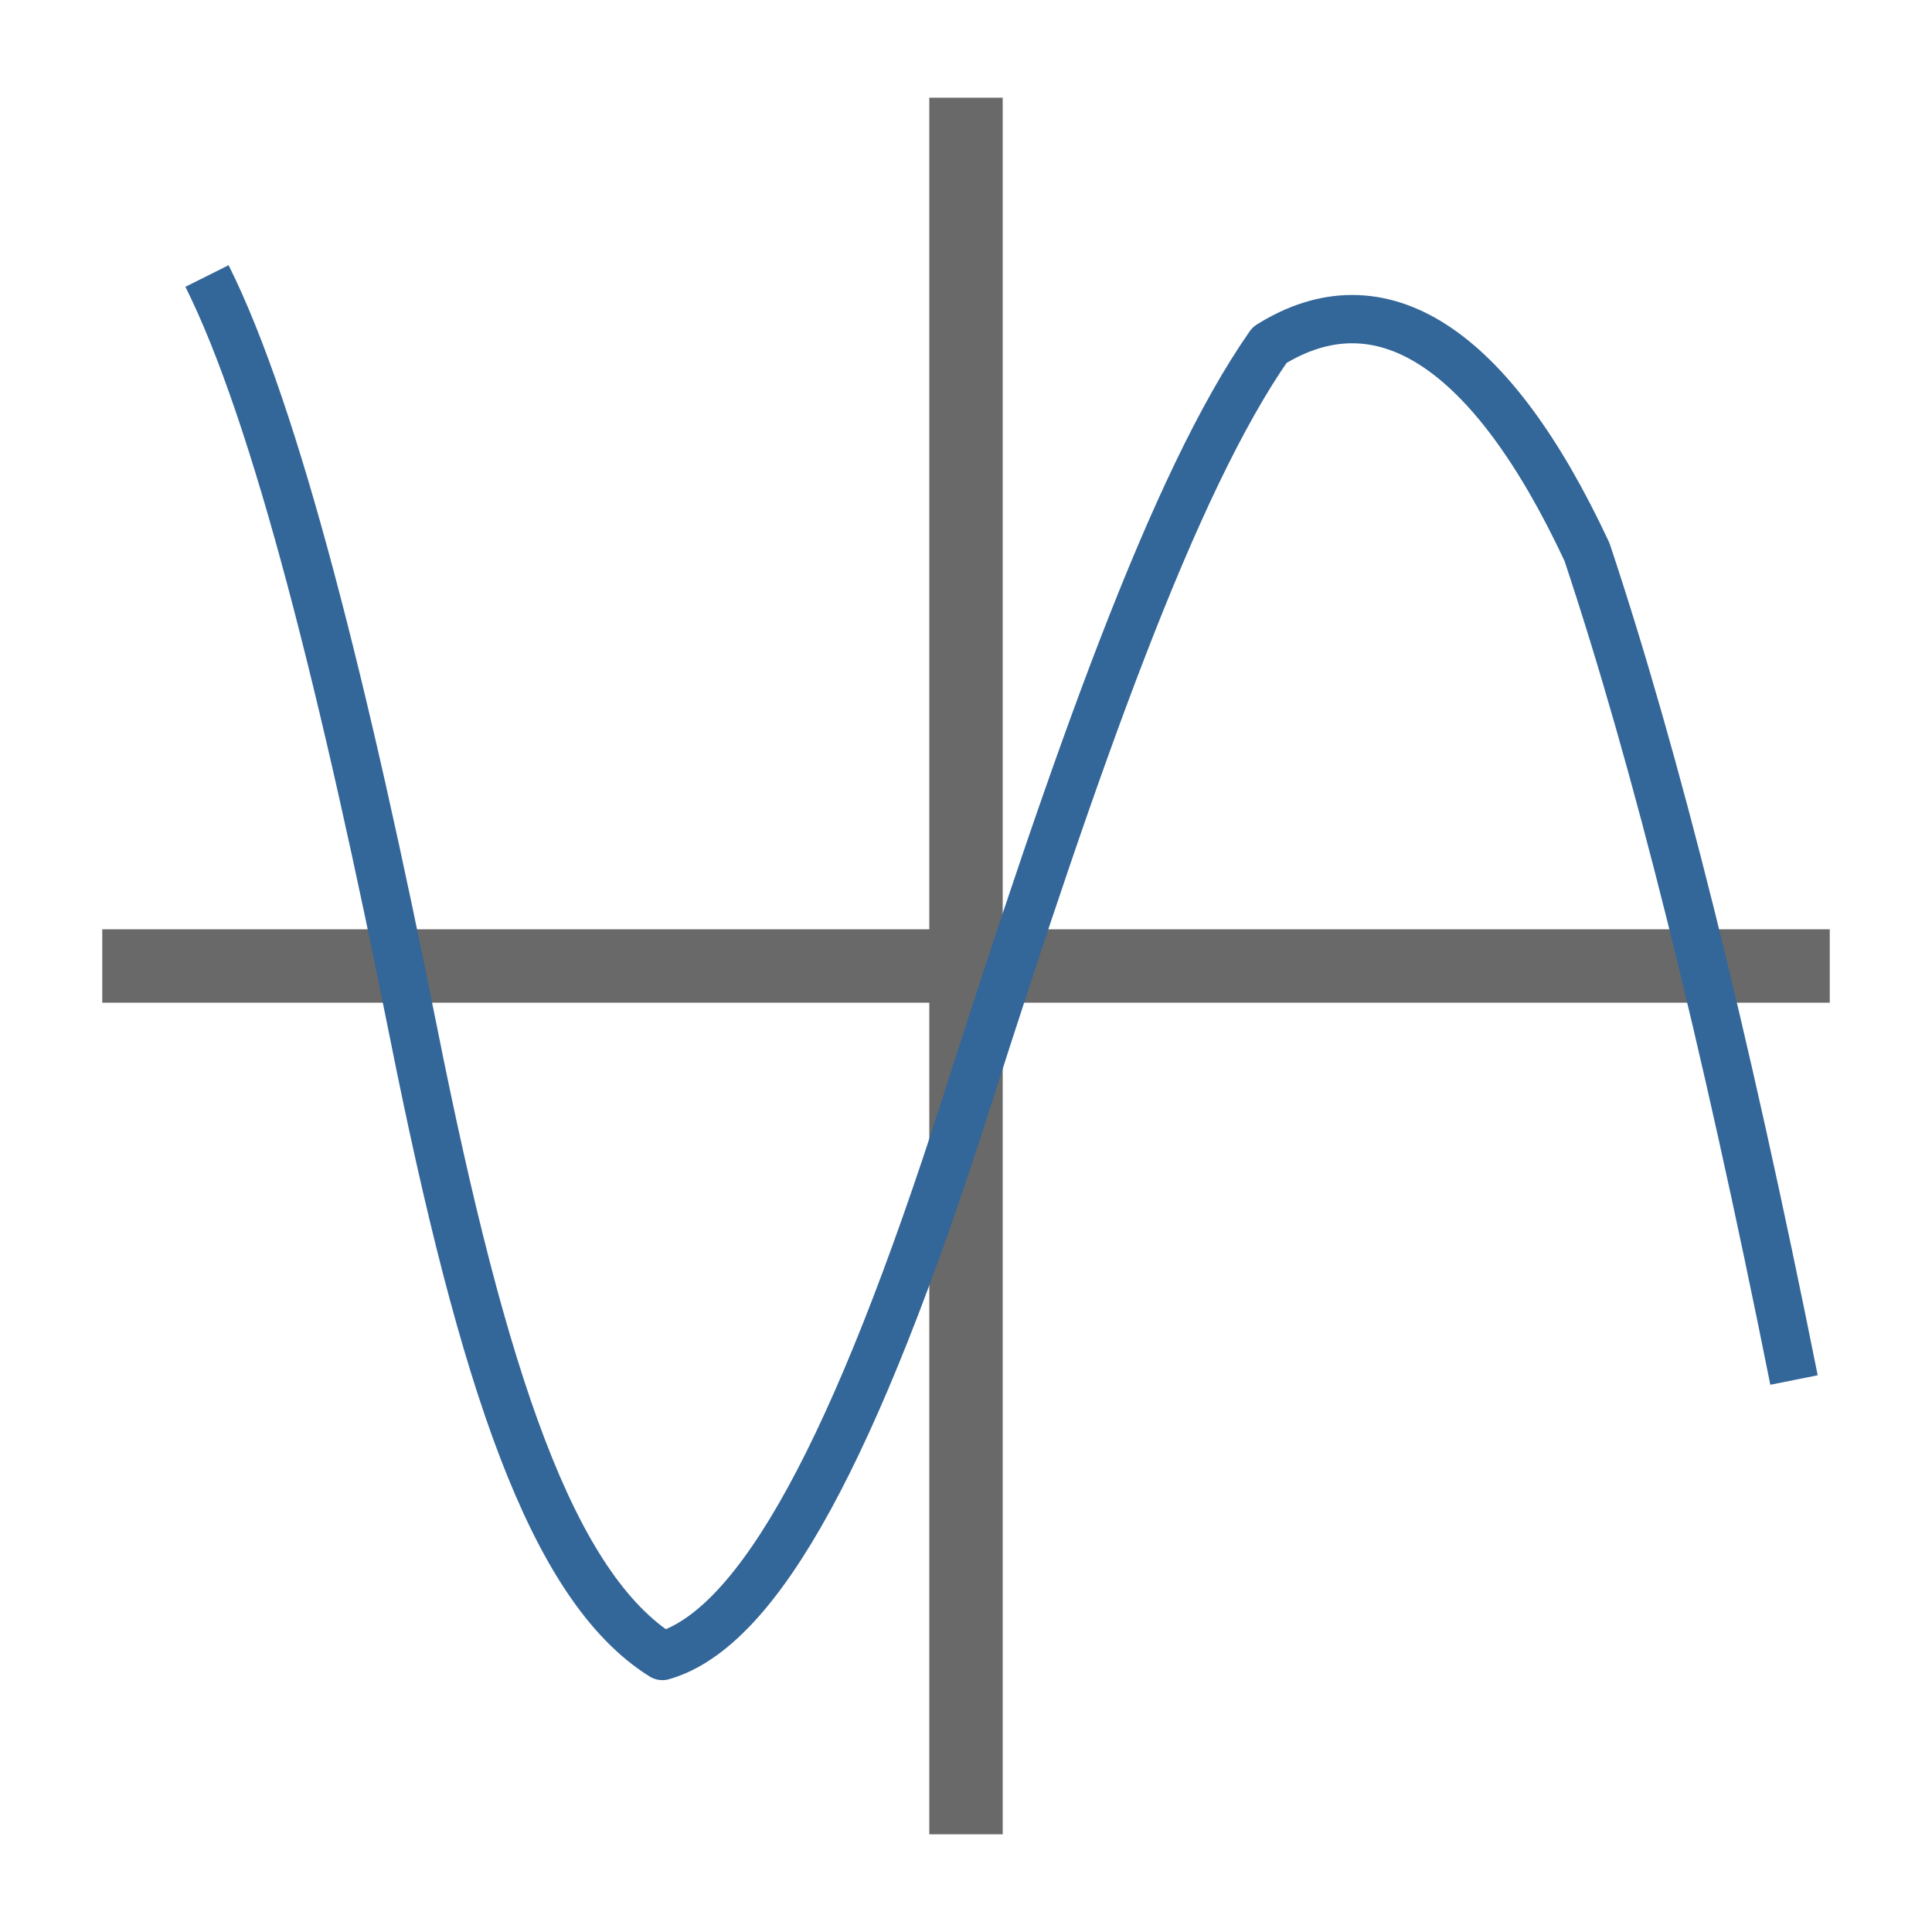
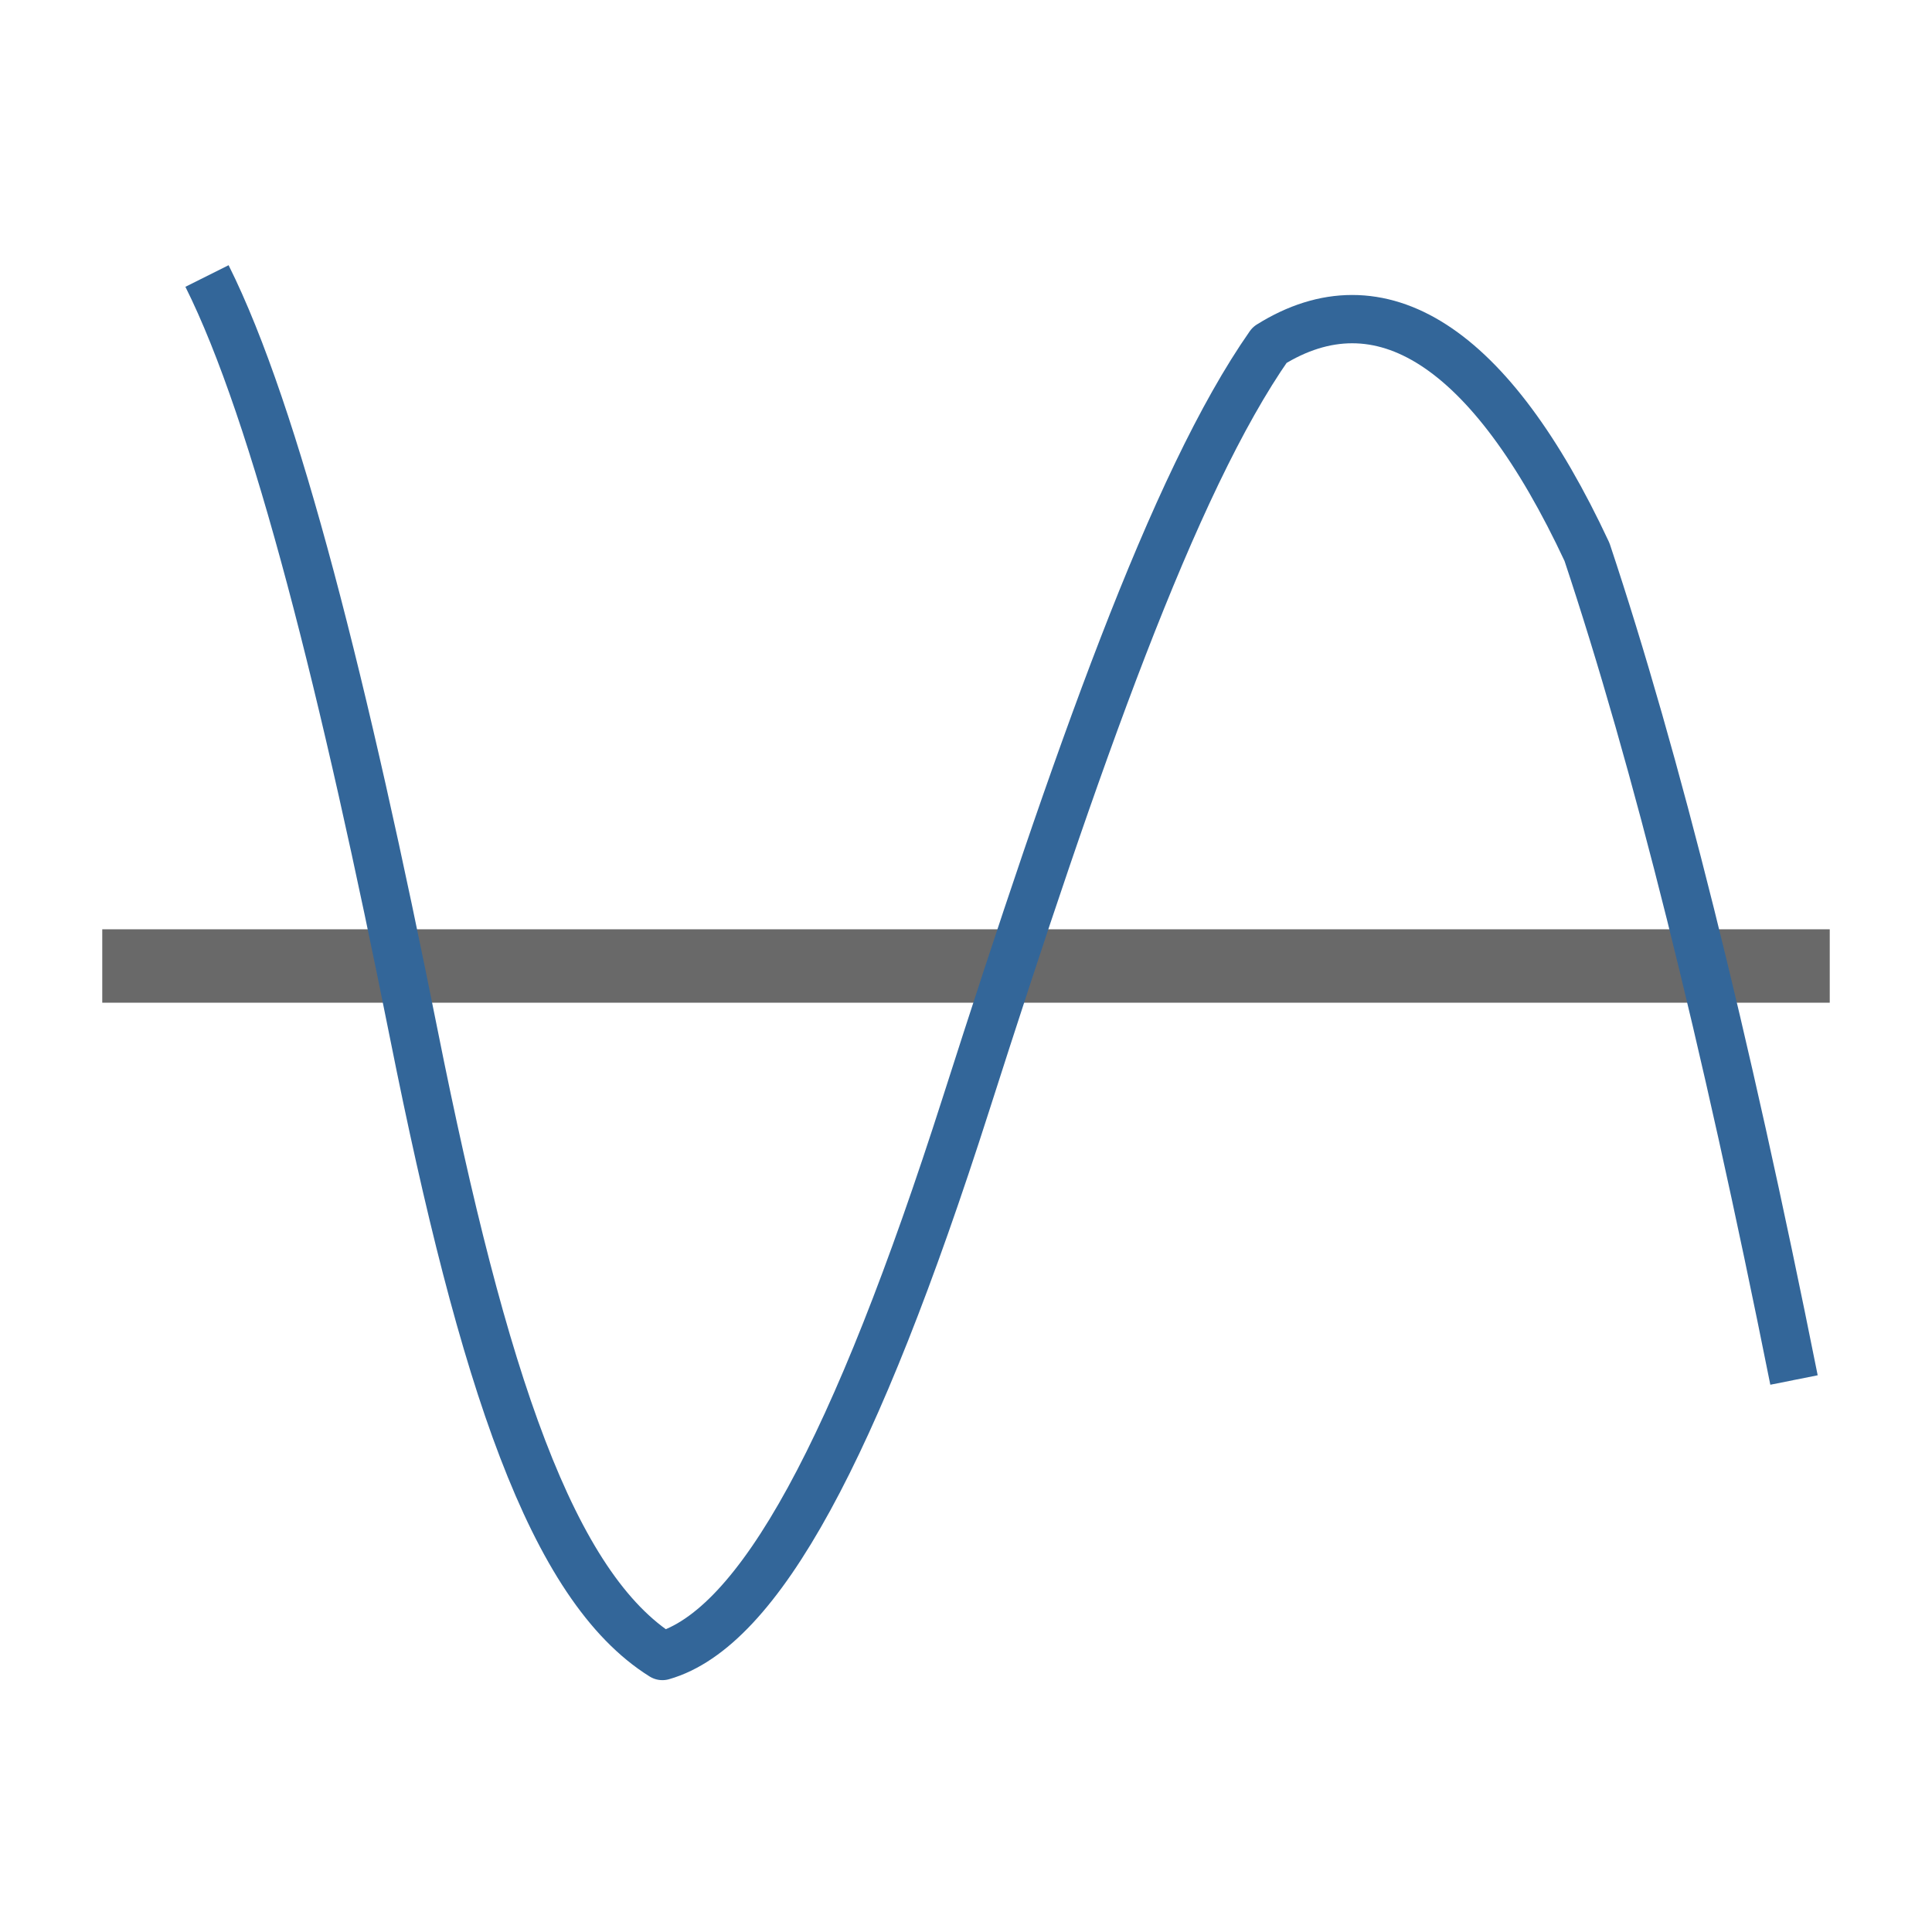
<svg xmlns="http://www.w3.org/2000/svg" role="img" focusable="false" aria-hidden="true" viewBox="0 0 14 14" version="1.1">
-   <rect style="fill:#696969;fill-opacity:1;stroke-width:0.548" width="0.532" height="12.584" x="6.734" y="0.708" />
  <rect style="fill:#696969;fill-opacity:1;stroke-width:0.546" width="0.532" height="12.518" x="6.734" y="-13.259" transform="rotate(90)" />
  <path style="fill:none;stroke:#336699;stroke-width:0.35;stroke-linejoin:round" d="M 1.5,2 C 2,3 2.5,5 3,7.5 3.5,10 4,11.5 4.8,12 5.5,11.8 6.2,10.5 7,8 7.8,5.5 8.5,3.5 9.2,2.5 10,2 10.8,2.5 11.5,4 12,5.5 12.5,7.5 13,10" />
</svg>